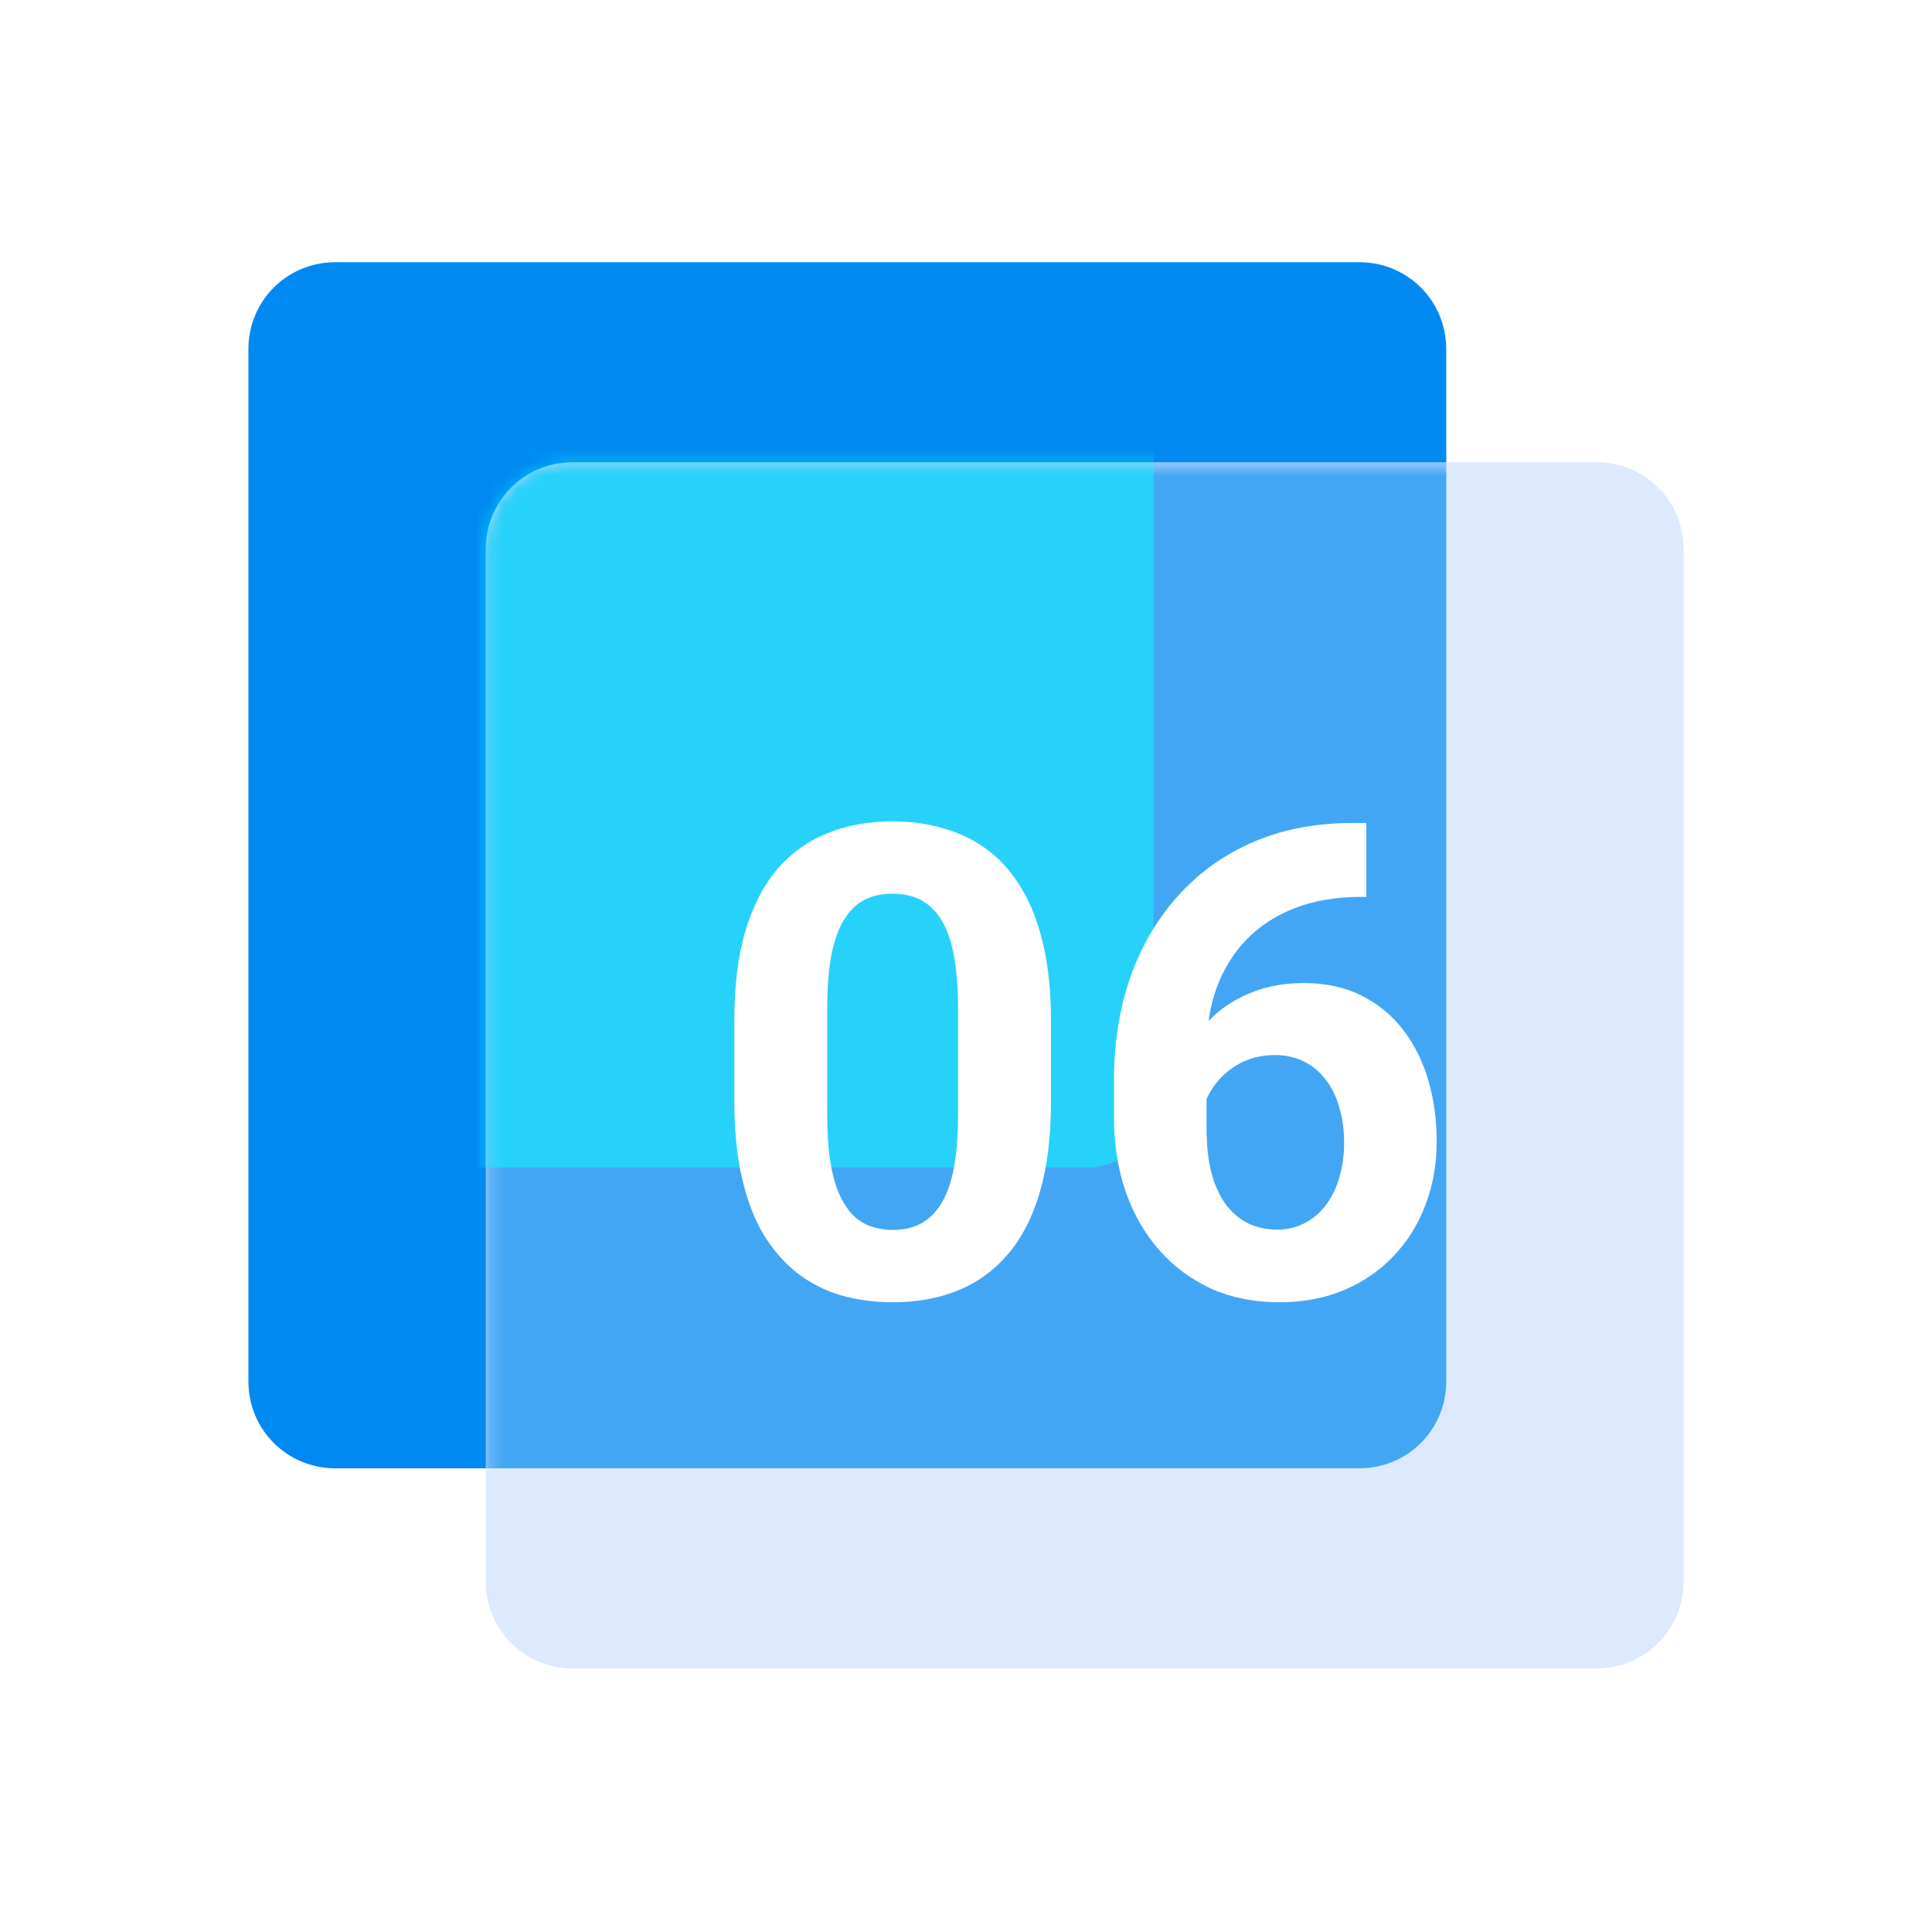
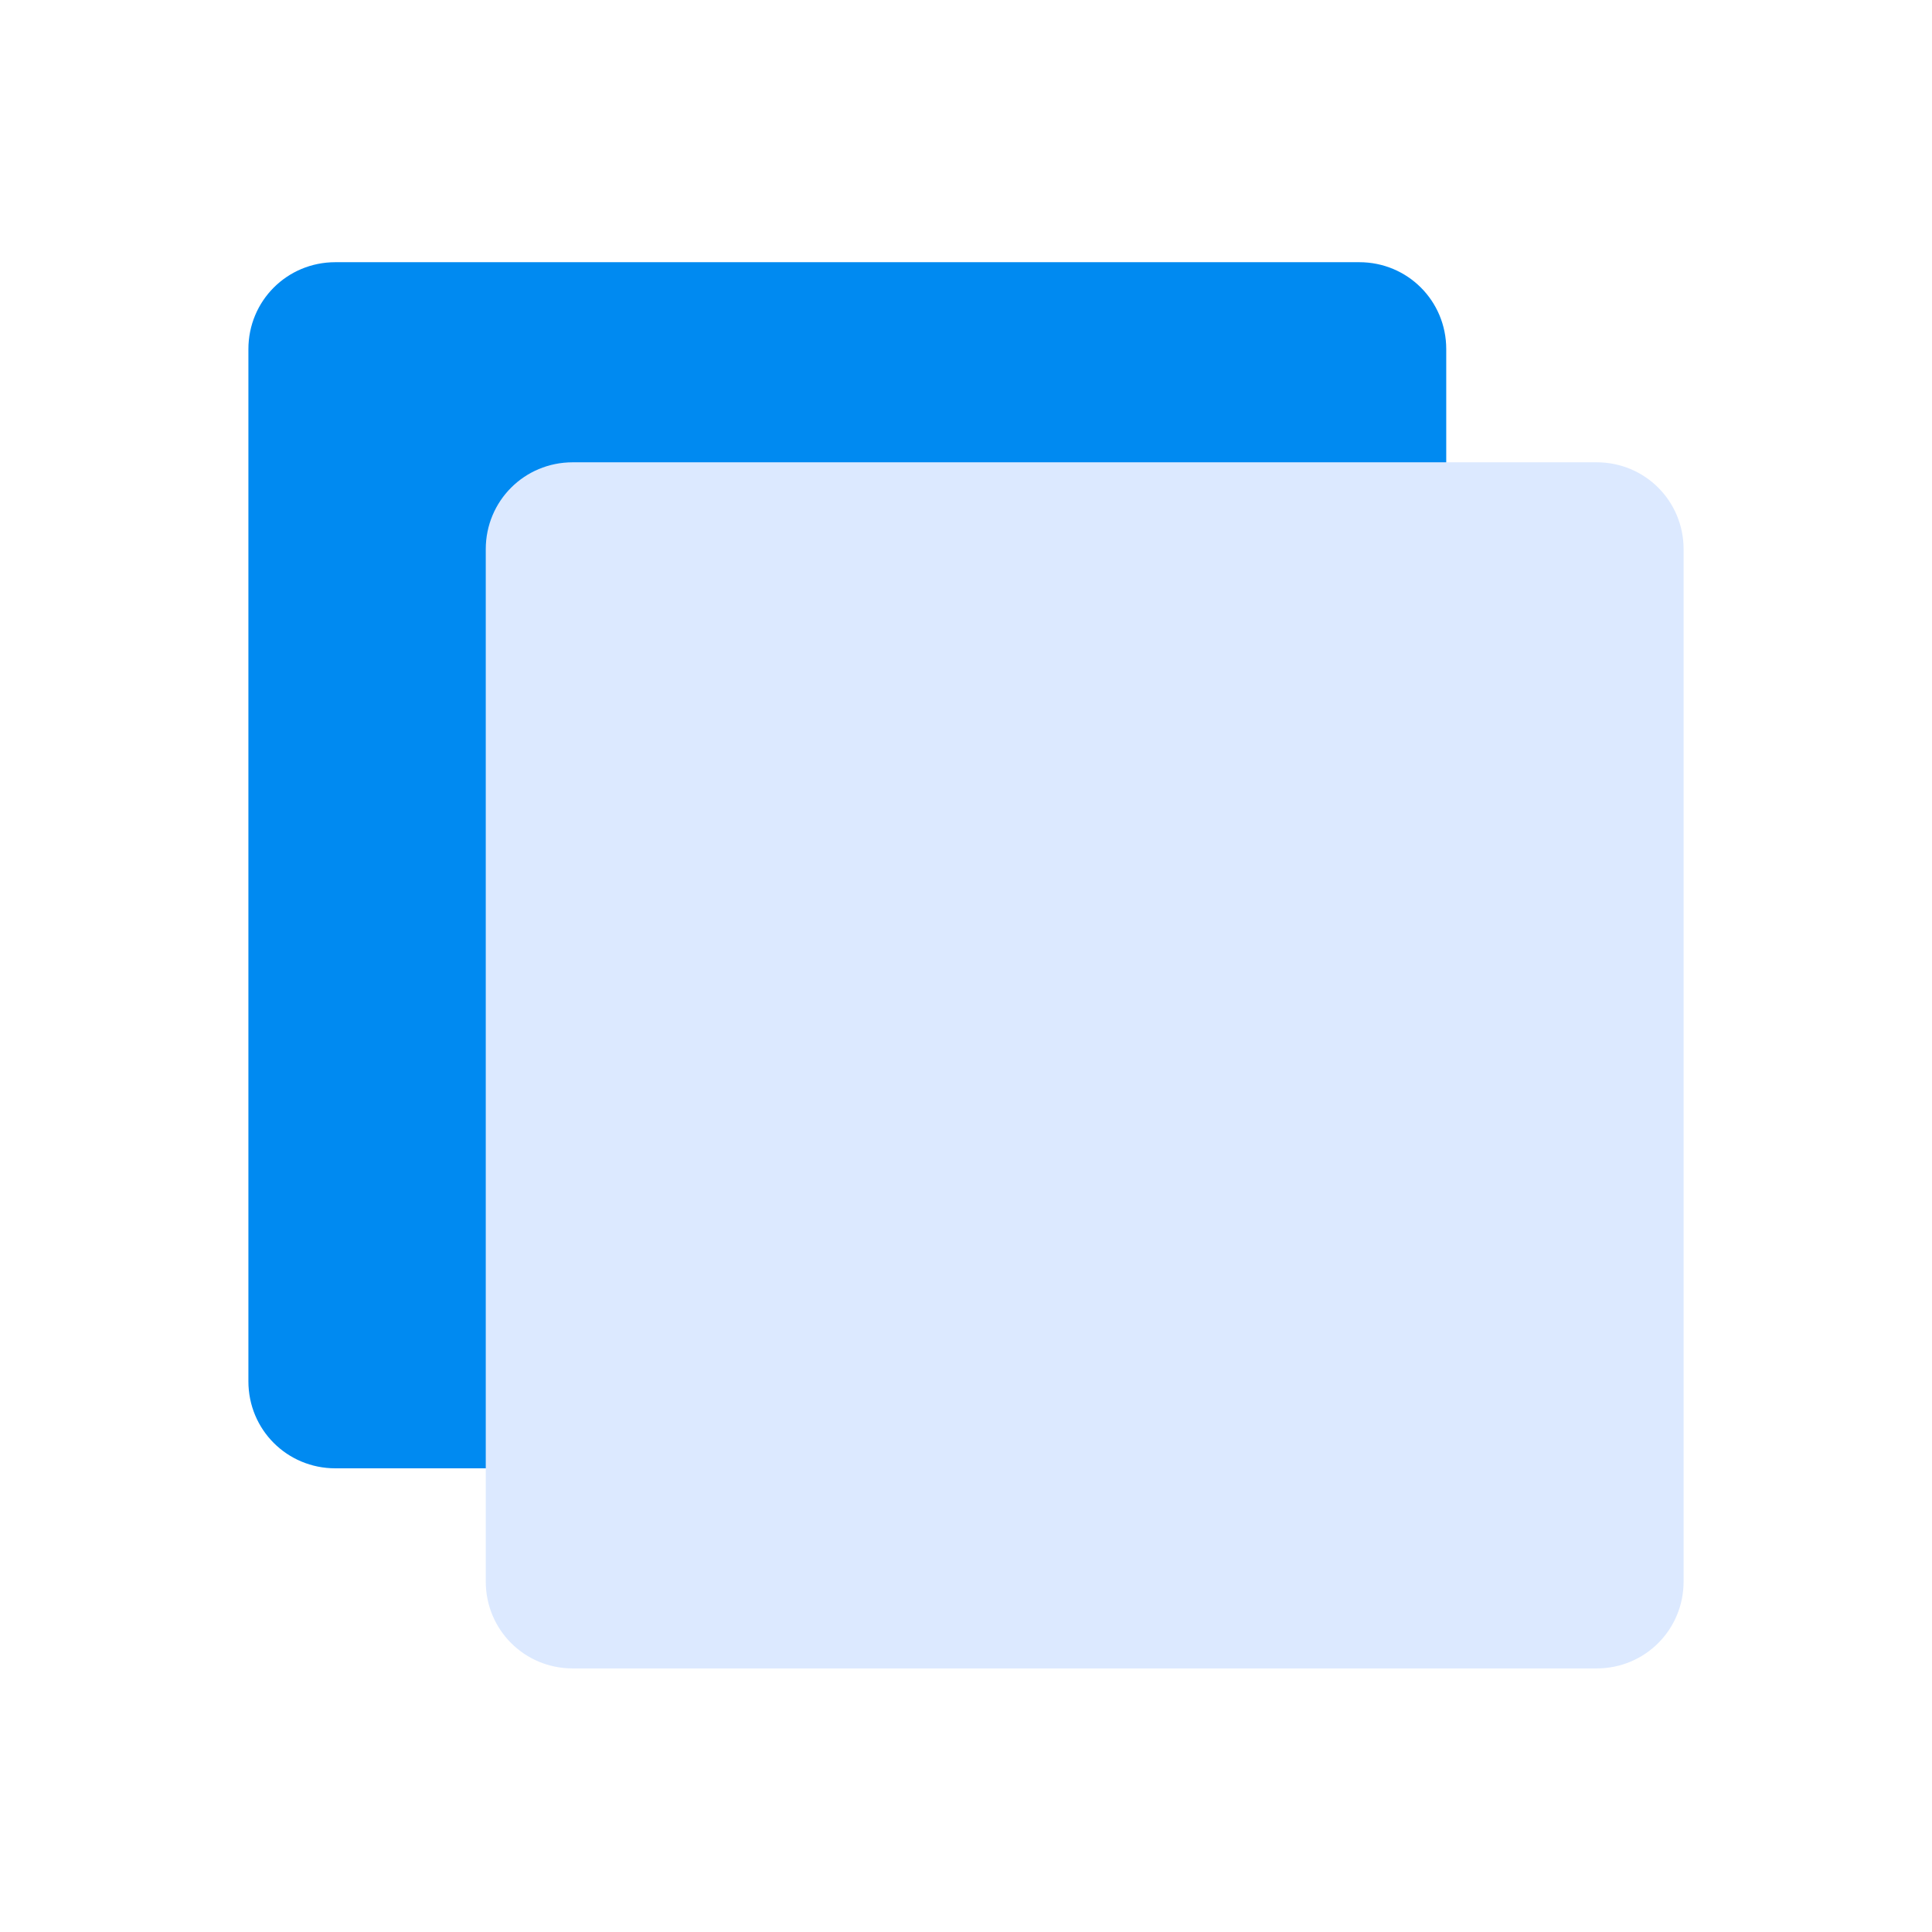
<svg xmlns="http://www.w3.org/2000/svg" width="140" height="140" viewBox="0 0 140 140" fill="none">
  <path d="M24.3 19H98.5C102 19 104.8 21.8 104.8 25.3V100.1C104.8 103.6 102 106.4 98.5 106.4H24.3C20.8 106.4 18 103.6 18 100.1V25.3C18 21.8 20.8 19 24.3 19Z" fill="#008AF1" />
  <path d="M41.5 33.5H115.7C119.2 33.5 122 36.3 122 39.8V114.6C122 118.1 119.2 120.9 115.7 120.9H41.5C38 120.9 35.2 118.1 35.2 114.6V39.8C35.2 36.3 38 33.5 41.5 33.5Z" fill="#DCE9FF" />
  <mask id="mask0_1378_34842" style="mask-type:alpha" maskUnits="userSpaceOnUse" x="35" y="33" width="87" height="88">
-     <path d="M41.5 33.5H115.7C119.2 33.5 122 36.3 122 39.8V114.6C122 118.1 119.2 120.9 115.7 120.9H41.5C38 120.9 35.2 118.1 35.2 114.6V39.8C35.2 36.3 38 33.5 41.5 33.5Z" fill="#DCE9FF" />
-   </mask>
+     </mask>
  <g mask="url(#mask0_1378_34842)">
    <g filter="url(#filter0_f_1378_34842)">
      <path d="M24.3 19H98.5C102 19 104.8 21.8 104.8 25.3V100.1C104.8 103.6 102 106.4 98.5 106.4H24.3C20.8 106.4 18 103.6 18 100.1V25.3C18 21.8 20.8 19 24.3 19Z" fill="#008AF1" fill-opacity="0.7" />
    </g>
  </g>
  <mask id="mask1_1378_34842" style="mask-type:alpha" maskUnits="userSpaceOnUse" x="35" y="33" width="87" height="88">
-     <path d="M41.5 33.5H115.7C119.2 33.5 122 36.3 122 39.8V114.6C122 118.1 119.2 120.9 115.7 120.9H41.5C38 120.9 35.2 118.1 35.2 114.6V39.8C35.2 36.3 38 33.5 41.5 33.5Z" fill="#DCE9FF" />
-   </mask>
+     </mask>
  <g mask="url(#mask1_1378_34842)">
    <g opacity="0.5" filter="url(#filter1_f_1378_34842)">
      <path d="M22.39 18.6H78.81C81.471 18.6 83.6 20.714 83.6 23.357V79.842C83.6 82.485 81.471 84.6 78.81 84.6H22.39C19.729 84.6 17.6 82.485 17.6 79.842V23.357C17.6 20.714 19.729 18.6 22.39 18.6Z" fill="#06FFFF" />
    </g>
  </g>
  <g filter="url(#filter2_i_1378_34842)">
-     <path d="M41.3 33.9H115.5C119 33.9 121.8 36.7 121.8 40.2V115C121.8 118.5 119 121.3 115.5 121.3H41.3C37.8 121.3 35 118.5 35 115V40.2C35 36.7 37.8 33.9 41.3 33.9Z" fill="#DCE9FF" fill-opacity="0.01" />
-   </g>
-   <path d="M76.157 73.961V79.831C76.157 82.378 75.885 84.575 75.342 86.423C74.798 88.256 74.014 89.762 72.989 90.942C71.98 92.107 70.776 92.969 69.379 93.528C67.981 94.087 66.428 94.366 64.72 94.366C63.353 94.366 62.08 94.195 60.9 93.854C59.719 93.497 58.656 92.945 57.709 92.2C56.777 91.455 55.969 90.515 55.286 89.382C54.618 88.232 54.106 86.866 53.749 85.282C53.392 83.698 53.213 81.881 53.213 79.831V73.961C53.213 71.414 53.485 69.233 54.028 67.416C54.587 65.583 55.371 64.085 56.381 62.92C57.406 61.755 58.617 60.901 60.015 60.358C61.412 59.799 62.965 59.519 64.673 59.519C66.04 59.519 67.305 59.698 68.47 60.055C69.65 60.397 70.714 60.932 71.661 61.662C72.609 62.392 73.416 63.332 74.084 64.481C74.752 65.614 75.264 66.973 75.621 68.557C75.978 70.126 76.157 71.927 76.157 73.961ZM69.425 80.716V73.053C69.425 71.826 69.355 70.754 69.216 69.838C69.091 68.922 68.897 68.146 68.633 67.509C68.369 66.857 68.043 66.329 67.655 65.925C67.267 65.521 66.824 65.226 66.327 65.04C65.83 64.853 65.279 64.76 64.673 64.76C63.912 64.76 63.237 64.908 62.647 65.203C62.072 65.498 61.583 65.972 61.179 66.624C60.776 67.26 60.465 68.115 60.248 69.186C60.046 70.242 59.945 71.531 59.945 73.053V80.716C59.945 81.943 60.007 83.022 60.131 83.954C60.271 84.886 60.473 85.686 60.737 86.353C61.016 87.005 61.342 87.541 61.715 87.961C62.103 88.364 62.546 88.659 63.043 88.846C63.555 89.032 64.114 89.125 64.72 89.125C65.465 89.125 66.125 88.978 66.7 88.683C67.29 88.372 67.787 87.891 68.191 87.239C68.61 86.571 68.92 85.701 69.122 84.63C69.324 83.558 69.425 82.254 69.425 80.716ZM98.029 59.636H99.008V64.993H98.612C96.841 64.993 95.265 65.257 93.883 65.785C92.501 66.313 91.329 67.066 90.366 68.045C89.419 69.007 88.689 70.172 88.176 71.539C87.679 72.905 87.431 74.435 87.431 76.127V81.764C87.431 82.976 87.547 84.047 87.78 84.979C88.029 85.895 88.378 86.664 88.829 87.285C89.294 87.891 89.838 88.349 90.459 88.659C91.08 88.954 91.779 89.102 92.555 89.102C93.285 89.102 93.945 88.947 94.535 88.636C95.141 88.326 95.654 87.891 96.073 87.332C96.508 86.757 96.834 86.089 97.051 85.328C97.284 84.552 97.401 83.706 97.401 82.789C97.401 81.873 97.284 81.027 97.051 80.25C96.834 79.474 96.508 78.806 96.073 78.247C95.638 77.673 95.11 77.23 94.489 76.919C93.868 76.609 93.169 76.454 92.392 76.454C91.337 76.454 90.405 76.702 89.597 77.199C88.805 77.68 88.184 78.302 87.734 79.062C87.283 79.823 87.043 80.623 87.012 81.462L84.985 80.157C85.032 78.962 85.28 77.828 85.731 76.756C86.196 75.685 86.833 74.738 87.641 73.915C88.464 73.076 89.45 72.424 90.599 71.958C91.748 71.477 93.045 71.236 94.489 71.236C96.073 71.236 97.463 71.539 98.658 72.144C99.87 72.75 100.879 73.581 101.687 74.637C102.494 75.693 103.1 76.912 103.503 78.294C103.907 79.676 104.109 81.151 104.109 82.719C104.109 84.366 103.837 85.895 103.294 87.308C102.766 88.722 101.997 89.956 100.988 91.012C99.994 92.068 98.798 92.891 97.401 93.481C96.003 94.071 94.434 94.366 92.695 94.366C90.894 94.366 89.256 94.04 87.78 93.388C86.321 92.72 85.063 91.788 84.007 90.593C82.951 89.397 82.136 87.976 81.561 86.33C81.002 84.684 80.722 82.883 80.722 80.926V78.317C80.722 75.584 81.118 73.084 81.91 70.817C82.718 68.534 83.875 66.562 85.381 64.9C86.888 63.223 88.704 61.926 90.832 61.01C92.959 60.094 95.359 59.636 98.029 59.636Z" fill="white" />
+     </g>
  <defs>
    <filter id="filter0_f_1378_34842" x="-6" y="-5" width="134.8" height="135.4" filterUnits="userSpaceOnUse" color-interpolation-filters="sRGB">
      <feFlood flood-opacity="0" result="BackgroundImageFix" />
      <feBlend mode="normal" in="SourceGraphic" in2="BackgroundImageFix" result="shape" />
      <feGaussianBlur stdDeviation="12" result="effect1_foregroundBlur_1378_34842" />
    </filter>
    <filter id="filter1_f_1378_34842" x="-6.4" y="-5.4" width="114" height="114" filterUnits="userSpaceOnUse" color-interpolation-filters="sRGB">
      <feFlood flood-opacity="0" result="BackgroundImageFix" />
      <feBlend mode="normal" in="SourceGraphic" in2="BackgroundImageFix" result="shape" />
      <feGaussianBlur stdDeviation="12" result="effect1_foregroundBlur_1378_34842" />
    </filter>
    <filter id="filter2_i_1378_34842" x="35" y="33.9" width="87.3" height="87.9" filterUnits="userSpaceOnUse" color-interpolation-filters="sRGB">
      <feFlood flood-opacity="0" result="BackgroundImageFix" />
      <feBlend mode="normal" in="SourceGraphic" in2="BackgroundImageFix" result="shape" />
      <feColorMatrix in="SourceAlpha" type="matrix" values="0 0 0 0 0 0 0 0 0 0 0 0 0 0 0 0 0 0 127 0" result="hardAlpha" />
      <feOffset dx="0.5" dy="0.5" />
      <feGaussianBlur stdDeviation="0.75" />
      <feComposite in2="hardAlpha" operator="arithmetic" k2="-1" k3="1" />
      <feColorMatrix type="matrix" values="0 0 0 0 1 0 0 0 0 1 0 0 0 0 1 0 0 0 0.8 0" />
      <feBlend mode="normal" in2="shape" result="effect1_innerShadow_1378_34842" />
    </filter>
  </defs>
</svg>